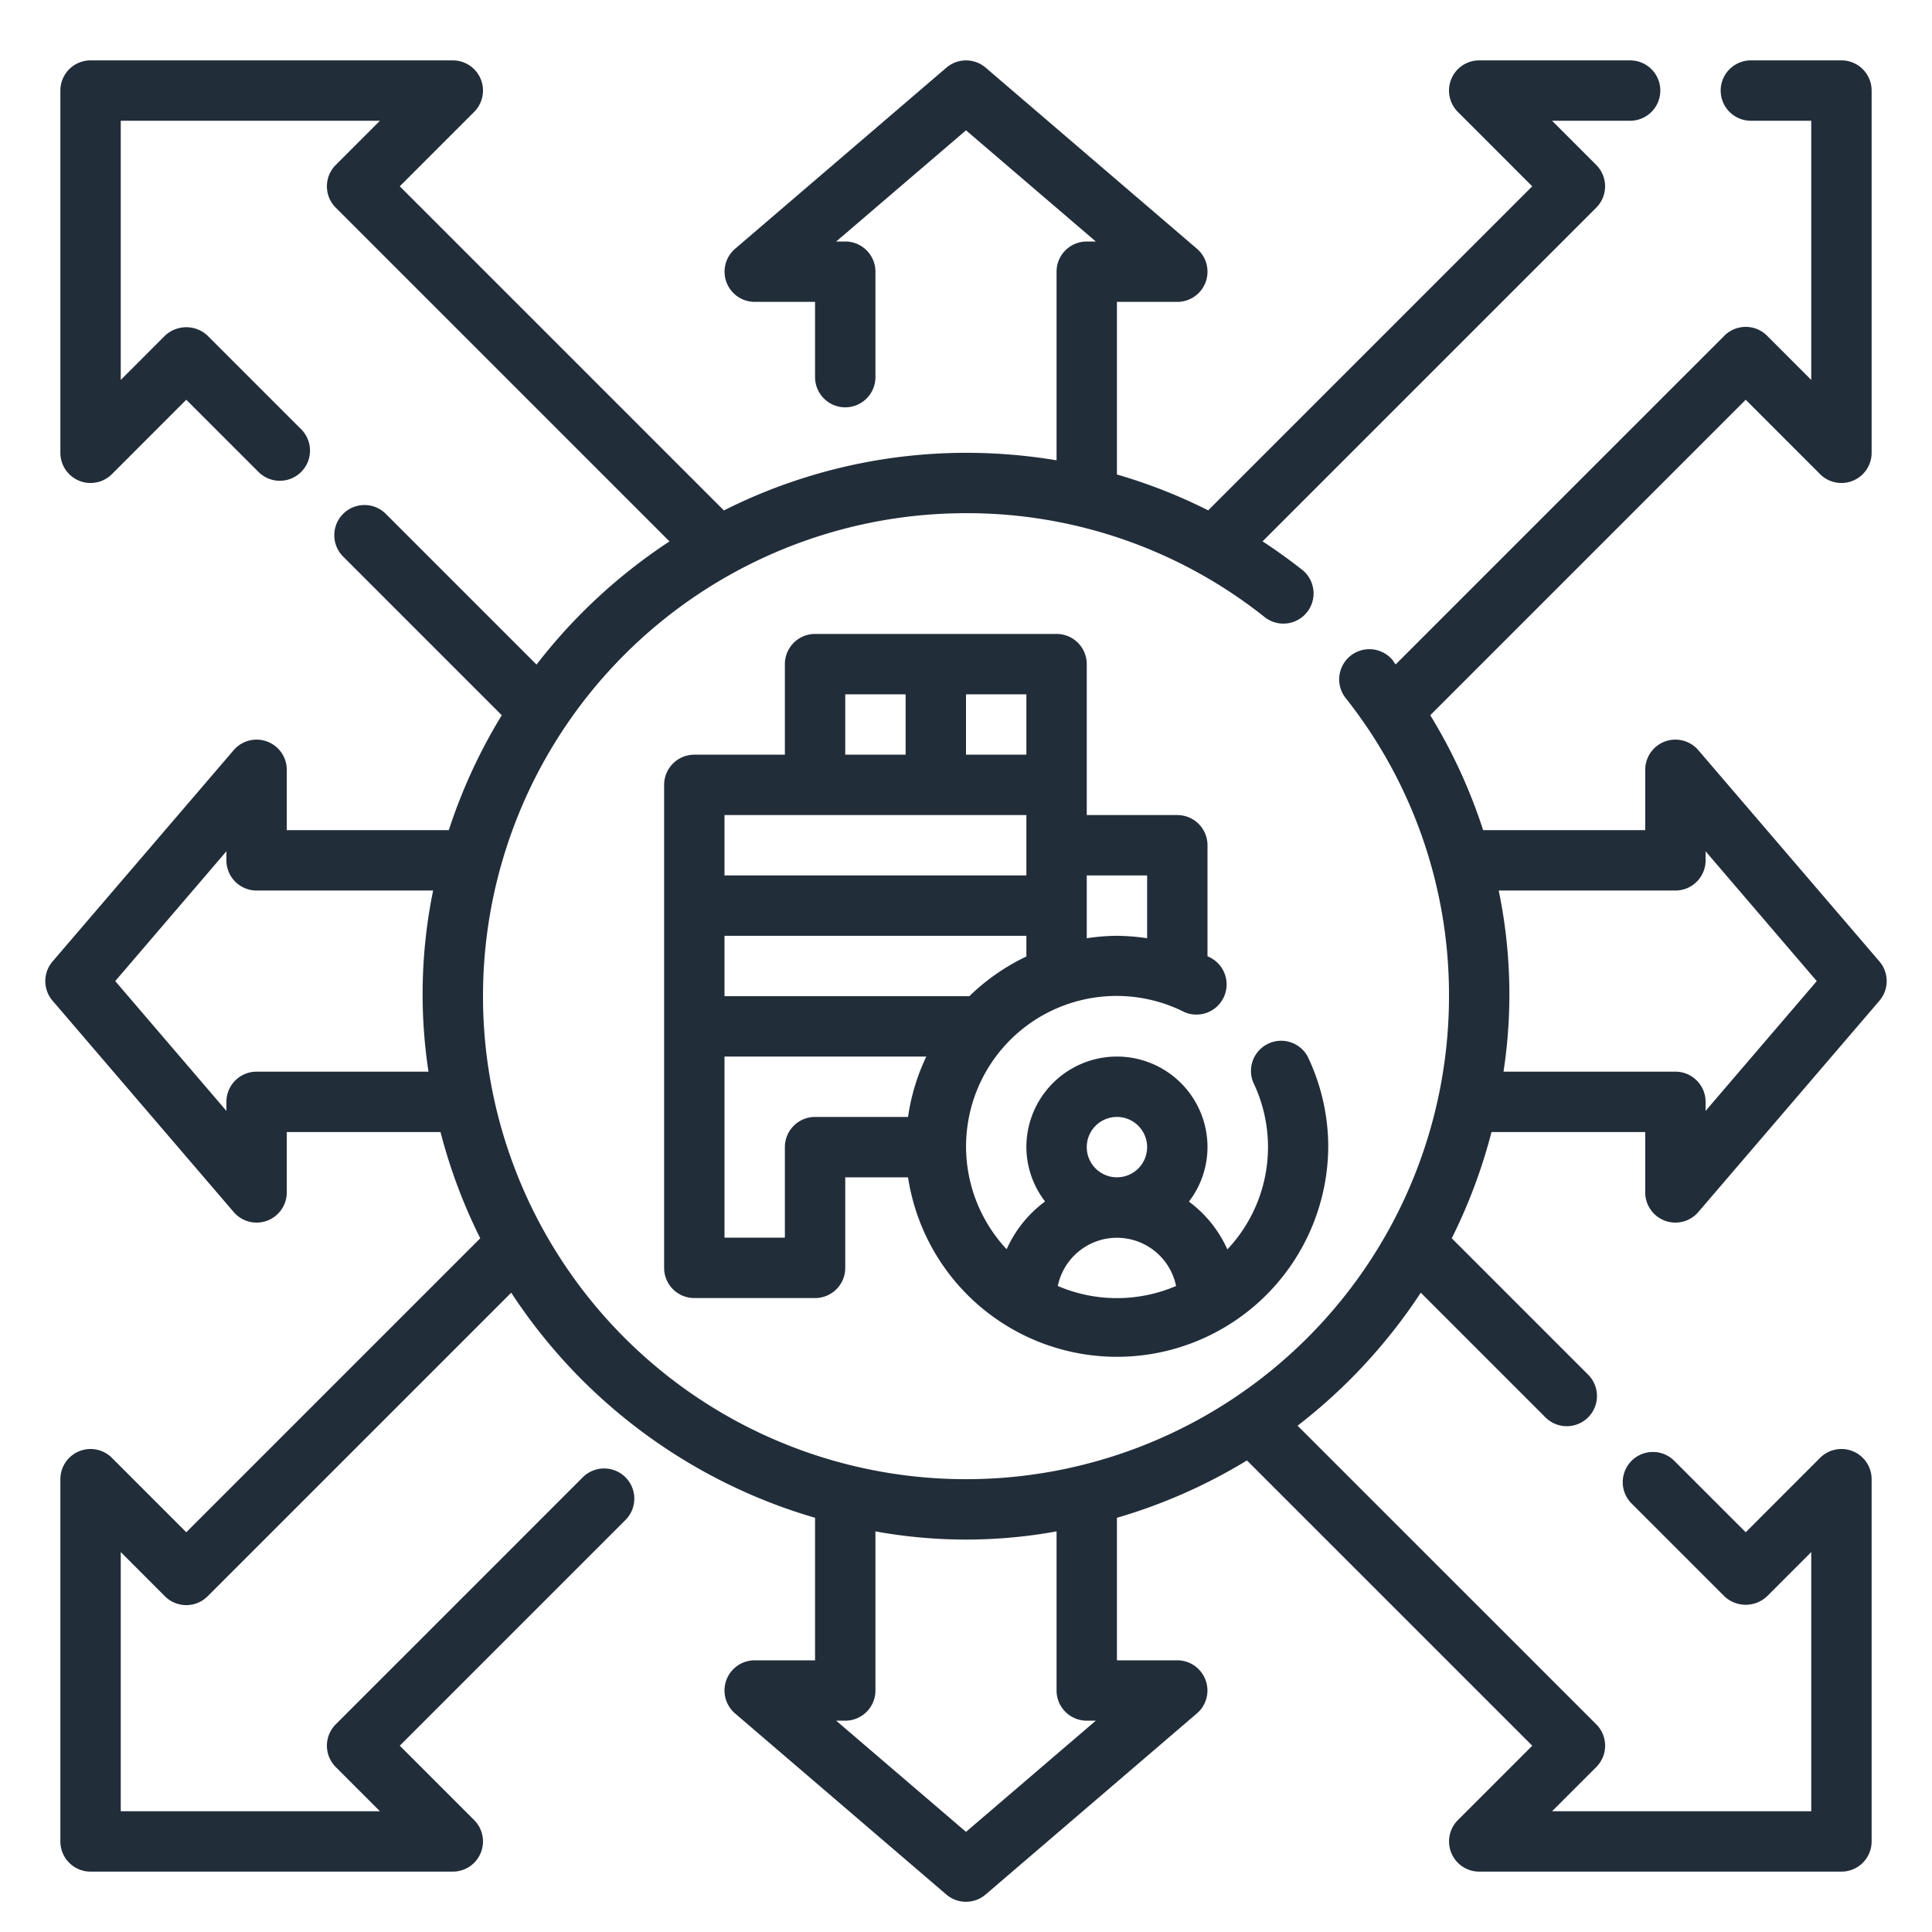
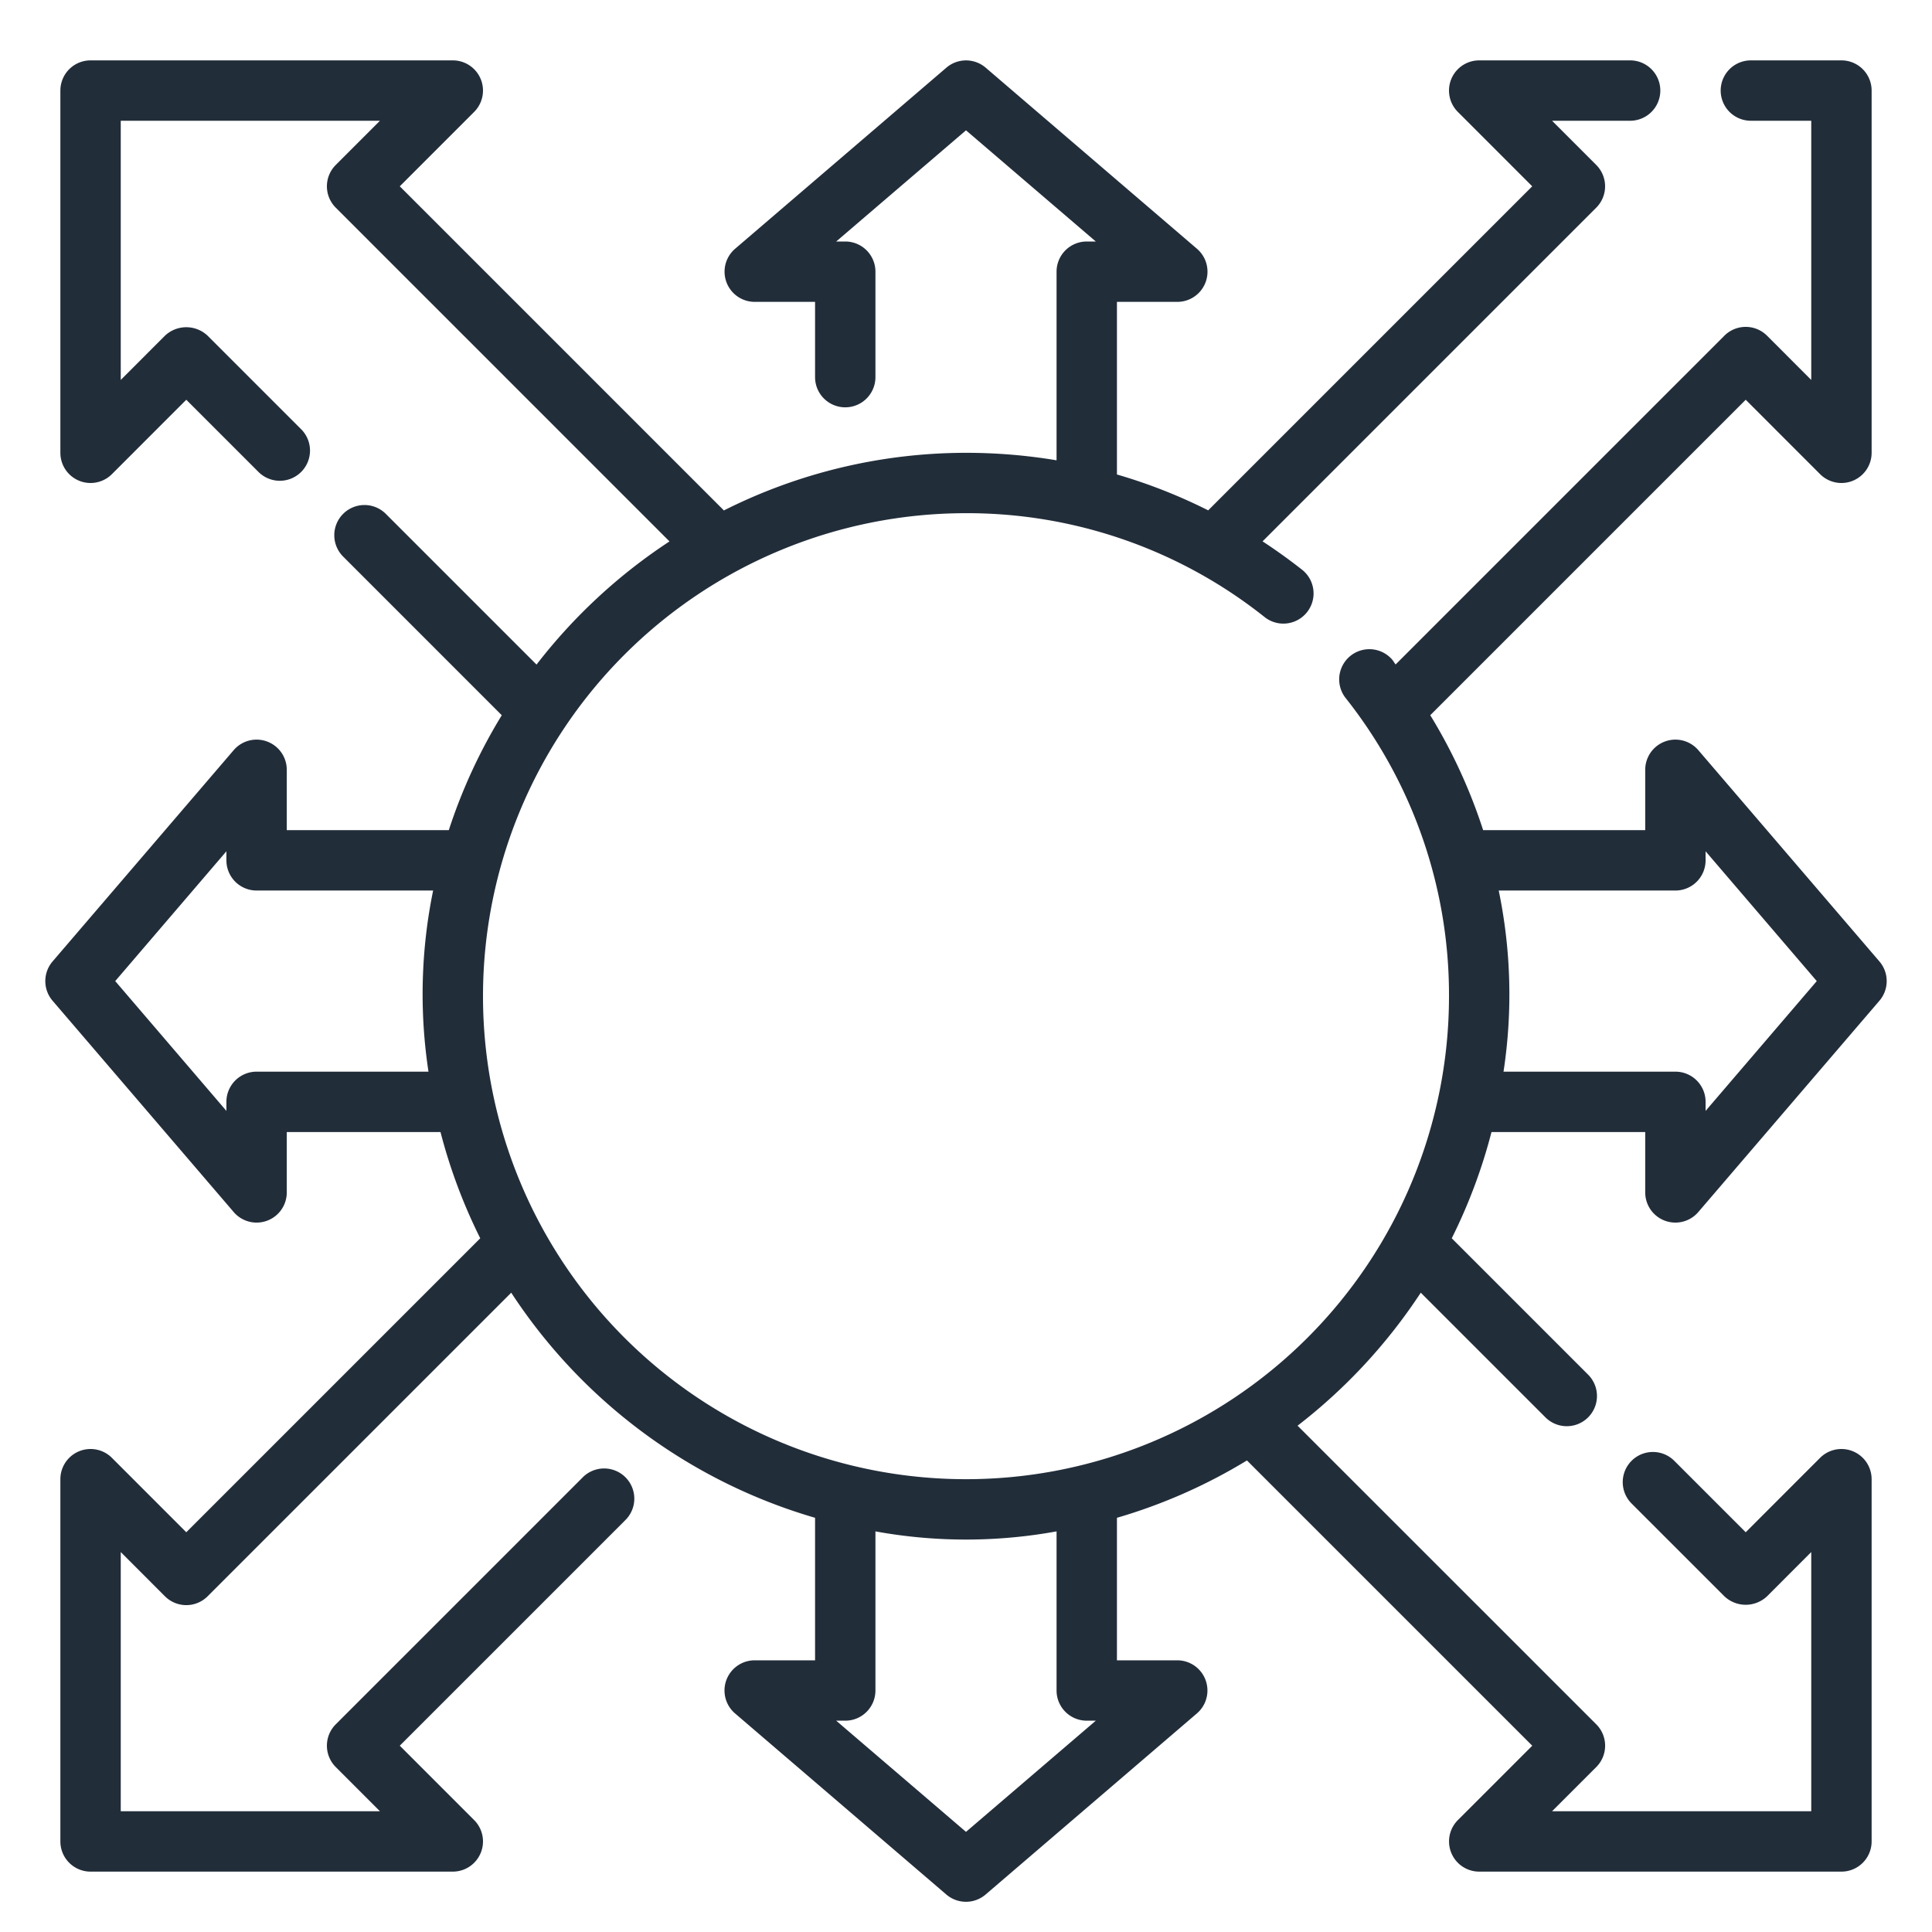
<svg xmlns="http://www.w3.org/2000/svg" enable-background="new 0 0 512 512" height="60" viewBox="0 0 64 64" width="60">
  <g fill="#222d3a">
    <path d="m55.153 40.438a1.021 1.021 0 0 0 .347.062 1 1 0 0 0 .759-.35l6-7a1 1 0 0 0 0-1.3l-6-7a1 1 0 0 0 -1.759.65v2h-5.369a17.767 17.767 0 0 0 -1.752-3.808l10.45-10.45 2.464 2.465a1 1 0 0 0 1.707-.707v-12a1 1 0 0 0 -1-1h-3a1 1 0 0 0 0 2h2v8.586l-1.464-1.465a1 1 0 0 0 -1.414 0l-10.89 10.89c-.037-.047-.068-.1-.1-.144a1 1 0 0 0 -1.57 1.238 15.83 15.83 0 0 1 3.438 9.895 16 16 0 1 1 -16-16 15.823 15.823 0 0 1 9.894 3.443 1 1 0 1 0 1.239-1.57 18.68 18.68 0 0 0 -1.309-.94l11.054-11.054a1 1 0 0 0 0-1.414l-1.464-1.465h2.586a1 1 0 0 0 0-2h-5a1 1 0 0 0 -.707 1.707l2.464 2.465-10.734 10.734a17.716 17.716 0 0 0 -3.023-1.188v-5.718h2a1 1 0 0 0 .651-1.759l-7-6a1 1 0 0 0 -1.3 0l-7 6a1 1 0 0 0 .649 1.759h2v2.493a1 1 0 1 0 2 0v-3.493a1 1 0 0 0 -1-1h-.3l4.3-3.683 4.3 3.683h-.3a1 1 0 0 0 -1 1v6.248a18.2 18.2 0 0 0 -3-.248 17.857 17.857 0 0 0 -8.02 1.909l-10.737-10.737 2.464-2.465a1 1 0 0 0 -.707-1.707h-12a1 1 0 0 0 -1 1v12a1 1 0 0 0 1.707.707l2.464-2.465 2.379 2.379a1 1 0 1 0 1.414-1.414l-3.086-3.086a1.029 1.029 0 0 0 -1.414 0l-1.464 1.465v-8.586h8.586l-1.464 1.465a1 1 0 0 0 0 1.414l11.056 11.056a18.119 18.119 0 0 0 -4.405 4.08l-4.98-4.98a1 1 0 1 0 -1.414 1.414l5.243 5.244a17.914 17.914 0 0 0 -1.755 3.807h-5.367v-2a1 1 0 0 0 -1.759-.65l-6 7a1 1 0 0 0 0 1.3l6 7a1 1 0 0 0 .759.35 1.021 1.021 0 0 0 .347-.062 1 1 0 0 0 .653-.938v-2h5.092a17.913 17.913 0 0 0 1.317 3.52l-9.738 9.738-2.464-2.465a1 1 0 0 0 -1.707.707v12a1 1 0 0 0 1 1h12a1 1 0 0 0 .707-1.707l-2.464-2.465 7.464-7.464a1 1 0 1 0 -1.414-1.414l-8.171 8.171a1 1 0 0 0 0 1.414l1.464 1.465h-8.586v-8.586l1.464 1.465a1 1 0 0 0 1.414 0l10.057-10.057a18.059 18.059 0 0 0 10.065 7.457v4.721h-2a1 1 0 0 0 -.651 1.759l7 6a1 1 0 0 0 1.3 0l7-6a1 1 0 0 0 -.649-1.759h-2v-4.721a17.884 17.884 0 0 0 4.307-1.9l9.451 9.45-2.465 2.465a1 1 0 0 0 .707 1.706h12a1 1 0 0 0 1-1v-12a1 1 0 0 0 -1.707-.707l-2.464 2.465-2.379-2.379a1 1 0 0 0 -1.414 1.414l3.086 3.086a1.029 1.029 0 0 0 1.414 0l1.464-1.465v8.586h-8.586l1.465-1.465a1 1 0 0 0 0-1.414l-9.895-9.893a18.126 18.126 0 0 0 4.081-4.406l4.142 4.142a1 1 0 0 0 1.414-1.414l-4.53-4.53a17.913 17.913 0 0 0 1.317-3.52h5.092v2a1 1 0 0 0 .653.938zm-46.653-4.938a1 1 0 0 0 -1 1v.3l-3.683-4.3 3.683-4.3v.3a1 1 0 0 0 1 1h5.848a17.087 17.087 0 0 0 -.154 6zm27.5 21.5h.3l-4.3 3.683-4.3-3.683h.3a1 1 0 0 0 1-1v-5.271a16.741 16.741 0 0 0 6 0v5.271a1 1 0 0 0 1 1zm13.806-21.5a16.953 16.953 0 0 0 -.159-6h5.853a1 1 0 0 0 1-1v-.3l3.683 4.3-3.683 4.3v-.3a1 1 0 0 0 -1-1z" />
-     <path d="m36 22a1 1 0 0 0 -1-1h-8a1 1 0 0 0 -1 1v3h-3a1 1 0 0 0 -1 1v16a1 1 0 0 0 1 1h4a1 1 0 0 0 1-1v-3h2.08a7 7 0 0 0 13.92-1 6.929 6.929 0 0 0 -.688-3.013 1 1 0 0 0 -1.8.862 4.941 4.941 0 0 1 -.854 5.539 4 4 0 0 0 -1.273-1.583 2.972 2.972 0 0 0 .615-1.805 3 3 0 0 0 -6 0 2.972 2.972 0 0 0 .619 1.8 4 4 0 0 0 -1.273 1.583 4.986 4.986 0 0 1 5.8-7.9 1 1 0 1 0 .863-1.8l-.009-.001v-3.682a1 1 0 0 0 -1-1h-3zm-.959 20.6a2 2 0 0 1 3.918 0 4.974 4.974 0 0 1 -3.918 0zm.959-4.6a1 1 0 1 1 1 1 1 1 0 0 1 -1-1zm-2-13h-2v-2h2zm-1.889 8h-8.111v-2h10v.685a7.037 7.037 0 0 0 -1.889 1.315zm-4.111-10h2v2h-2zm6 4v2h-10v-2zm-7 10a1 1 0 0 0 -1 1v3h-2v-6h6.685a6.937 6.937 0 0 0 -.605 2zm11-8v2.081a6.94 6.94 0 0 0 -1-.081 7.026 7.026 0 0 0 -1 .08v-2.08z" />
  </g>
</svg>